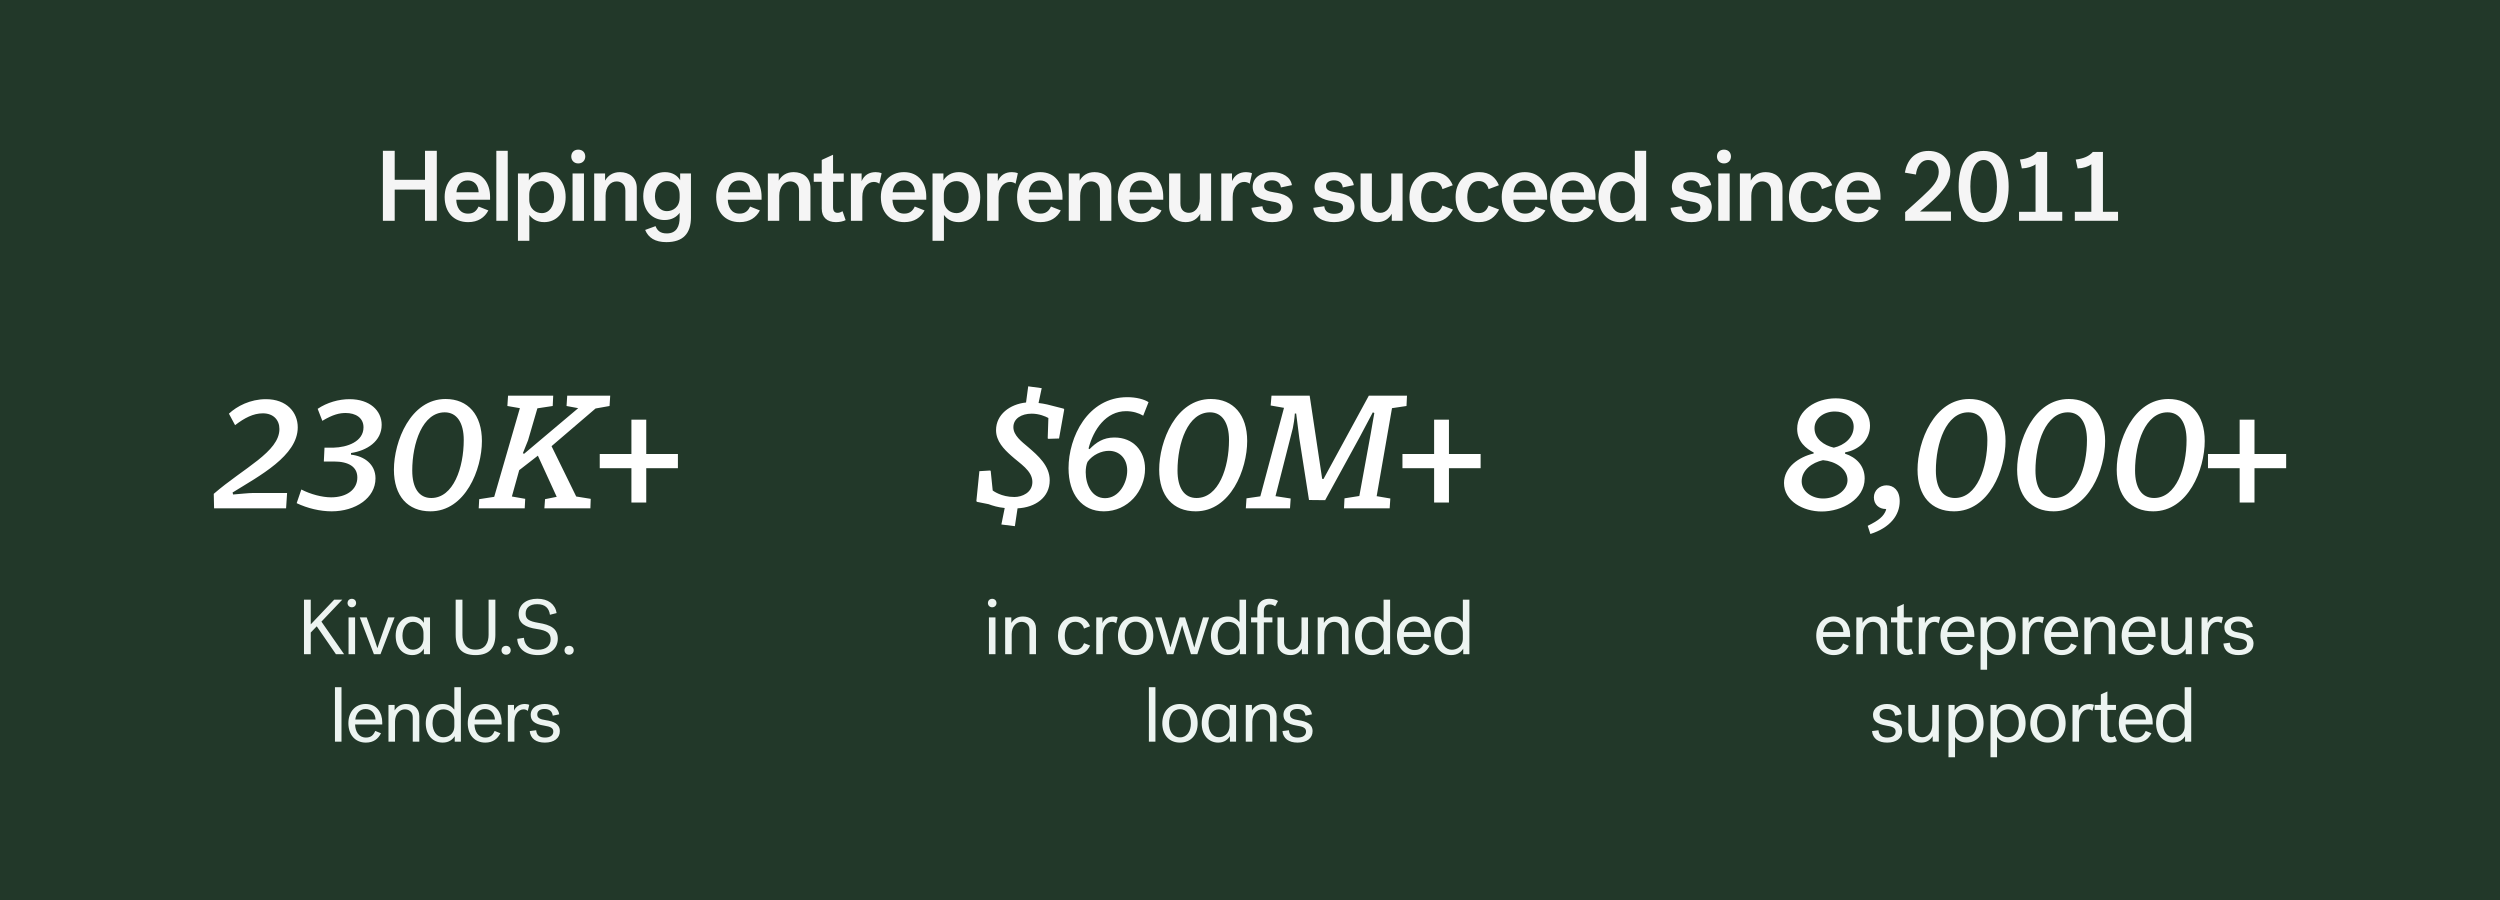
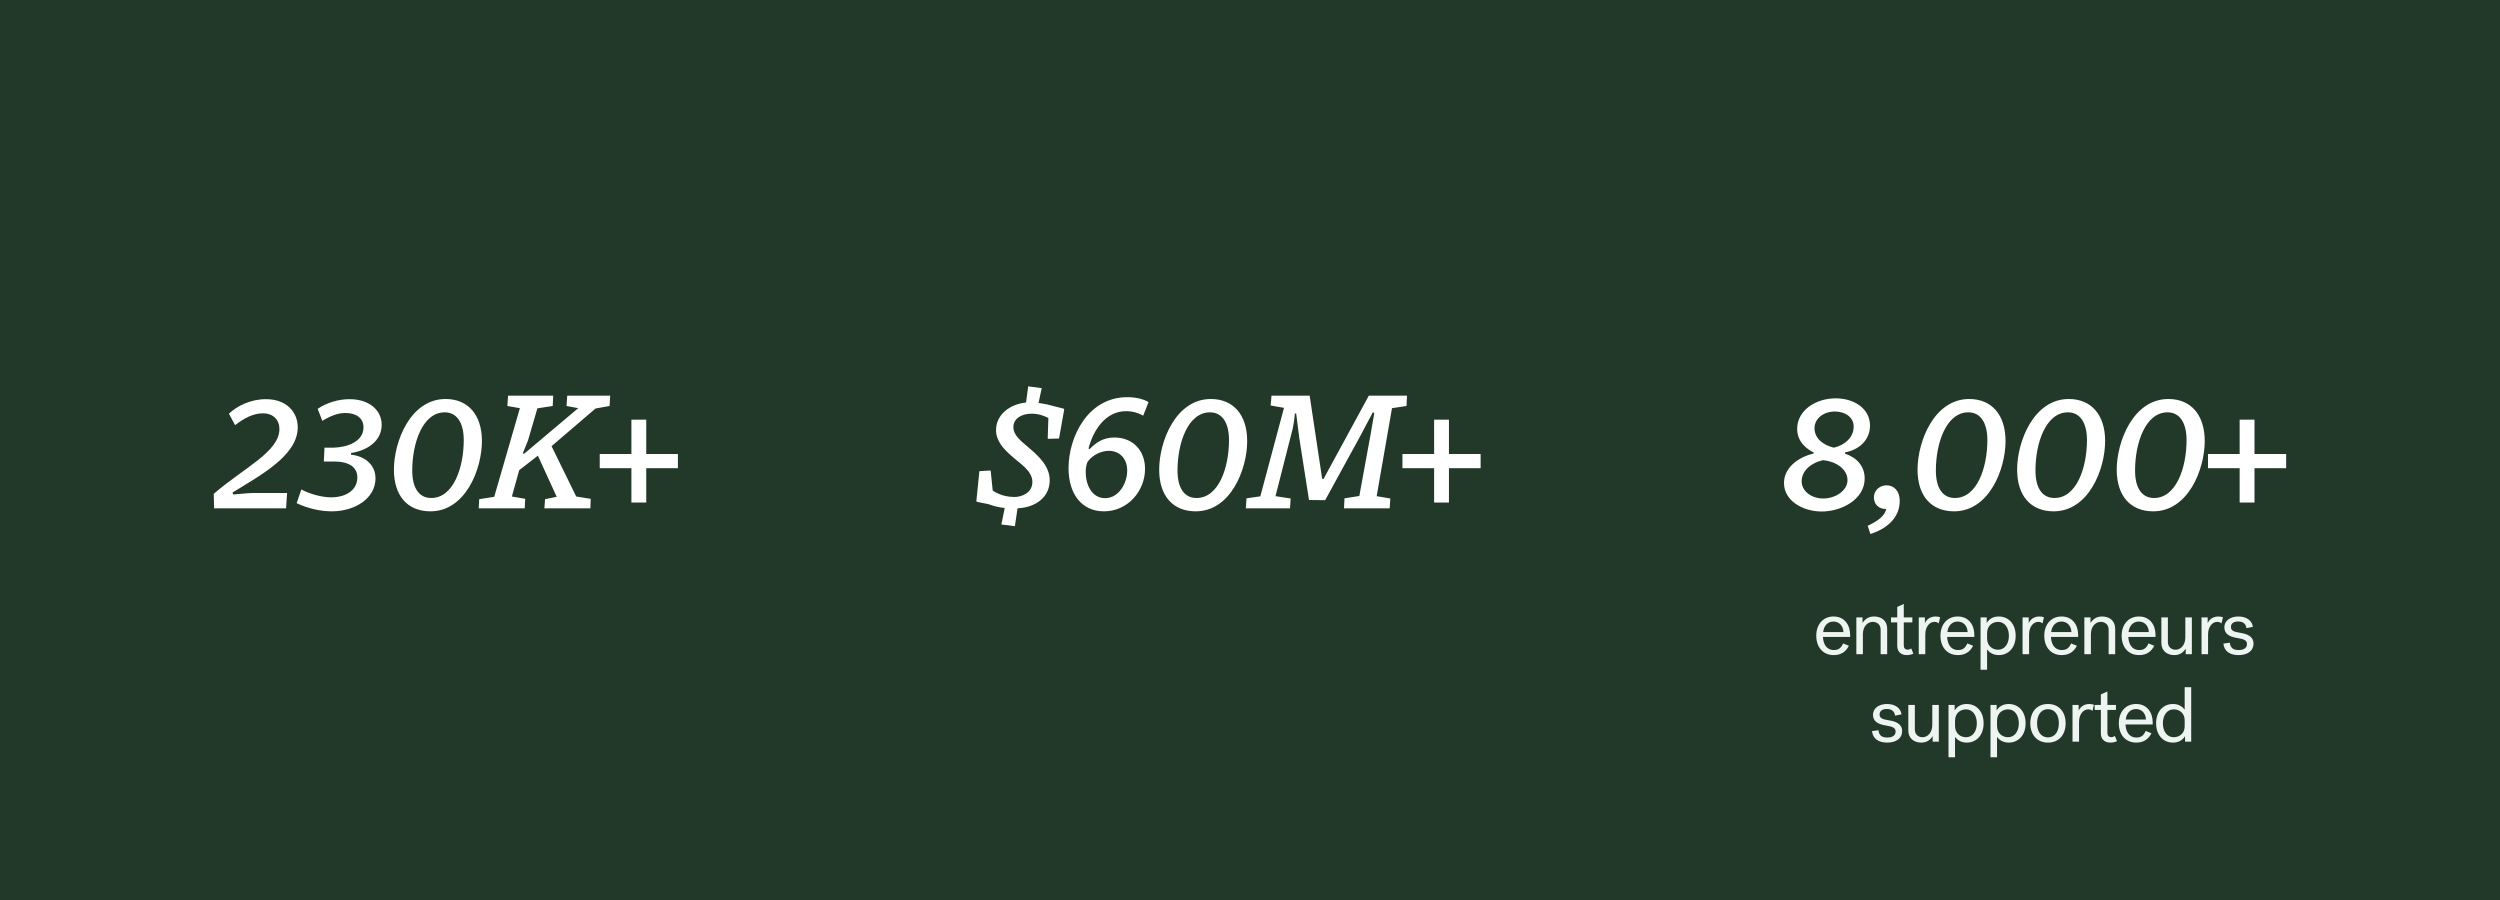
<svg xmlns="http://www.w3.org/2000/svg" width="600" height="216" viewBox="0 0 600 216" fill="none">
  <rect width="600" height="216" fill="#223829" />
-   <path d="M91.897 53H94.729V45.512H102.001V53H104.833V36.2H102.001V43.16H94.729V36.2H91.897V53ZM114.853 49.568C114.397 50.552 113.725 51.272 112.333 51.272C110.317 51.272 109.573 49.64 109.501 47.936H117.613V47.168C117.613 44.072 115.909 41.312 112.261 41.312C108.925 41.312 106.717 43.712 106.717 47.288C106.717 50.912 108.877 53.312 112.357 53.312C114.733 53.312 116.317 52.208 117.205 50.504L114.853 49.568ZM112.237 43.304C113.749 43.304 114.805 44.336 114.877 46.136H109.549C109.693 44.48 110.629 43.304 112.237 43.304ZM119.119 53H121.855V36.2H119.119V53ZM130.618 53.312C133.546 53.312 135.754 51.008 135.754 47.312C135.754 43.616 133.546 41.312 130.618 41.312C128.818 41.312 127.57 42.2 126.922 43.304V41.624H124.306V57.8H127.042V51.584C127.69 52.472 128.77 53.312 130.618 53.312ZM127.018 46.76C127.018 44.384 128.698 43.472 130.042 43.472C131.842 43.472 132.97 45.128 132.97 47.312C132.97 49.52 131.842 51.152 130.042 51.152C128.698 51.152 127.018 50.24 127.018 47.864V46.76ZM137.104 37.568C137.104 38.48 137.752 39.224 138.784 39.224C139.816 39.224 140.464 38.48 140.464 37.568C140.464 36.56 139.768 35.912 138.784 35.912C137.8 35.912 137.104 36.56 137.104 37.568ZM137.416 53H140.152V41.624H137.416V53ZM142.603 53H145.339V46.976C145.339 44.72 146.611 43.544 147.979 43.544C149.035 43.544 150.091 44.168 150.091 45.8V53H152.827V45.152C152.827 42.584 151.003 41.312 148.795 41.312C147.019 41.312 145.891 42.176 145.219 43.352V41.624H142.603V53ZM163.117 51.08V52.208C163.117 54.224 162.421 56.024 160.021 56.024C158.413 56.024 157.717 55.28 157.333 54.272L154.837 55.184C155.605 57.056 157.213 58.112 159.925 58.112C163.957 58.112 165.829 56.024 165.829 52.16V41.624H163.237V43.256C162.613 42.152 161.365 41.312 159.589 41.312C156.637 41.312 154.381 43.544 154.381 47.12C154.381 50.648 156.589 52.808 159.493 52.808C161.293 52.808 162.445 51.992 163.117 51.08ZM163.117 47.408C163.117 49.832 161.365 50.672 160.069 50.672C158.293 50.672 157.189 49.136 157.189 47.12C157.189 45.056 158.317 43.472 160.141 43.472C161.413 43.472 163.117 44.312 163.117 46.76V47.408ZM180.017 49.568C179.561 50.552 178.889 51.272 177.497 51.272C175.481 51.272 174.737 49.64 174.665 47.936H182.777V47.168C182.777 44.072 181.073 41.312 177.425 41.312C174.089 41.312 171.881 43.712 171.881 47.288C171.881 50.912 174.041 53.312 177.521 53.312C179.897 53.312 181.481 52.208 182.369 50.504L180.017 49.568ZM177.401 43.304C178.913 43.304 179.969 44.336 180.041 46.136H174.713C174.857 44.48 175.793 43.304 177.401 43.304ZM184.283 53H187.019V46.976C187.019 44.72 188.291 43.544 189.659 43.544C190.715 43.544 191.771 44.168 191.771 45.8V53H194.507V45.152C194.507 42.584 192.683 41.312 190.475 41.312C188.699 41.312 187.571 42.176 186.899 43.352V41.624H184.283V53ZM202.211 50.696C201.851 50.888 201.491 51.08 201.011 51.08C200.363 51.08 199.931 50.72 199.931 49.736V43.64H202.499V41.624H199.931V37.136L197.219 38.384V41.624H195.299V43.64H197.219V50.072C197.219 52.16 198.515 53.312 200.627 53.312C201.515 53.312 202.379 53.12 202.955 52.832L202.211 50.696ZM211.588 41.576C211.132 41.384 210.604 41.312 210.148 41.312C208.588 41.312 207.412 42.032 206.788 43.472V41.624H204.22V53H206.956V47.264C206.956 44.816 208.396 43.664 209.716 43.664C210.196 43.664 210.7 43.808 211.036 44.096L211.588 41.576ZM219.541 49.568C219.085 50.552 218.413 51.272 217.021 51.272C215.005 51.272 214.261 49.64 214.189 47.936H222.301V47.168C222.301 44.072 220.597 41.312 216.949 41.312C213.613 41.312 211.405 43.712 211.405 47.288C211.405 50.912 213.565 53.312 217.045 53.312C219.421 53.312 221.005 52.208 221.893 50.504L219.541 49.568ZM216.925 43.304C218.437 43.304 219.493 44.336 219.565 46.136H214.237C214.381 44.48 215.317 43.304 216.925 43.304ZM230.118 53.312C233.046 53.312 235.254 51.008 235.254 47.312C235.254 43.616 233.046 41.312 230.118 41.312C228.318 41.312 227.07 42.2 226.422 43.304V41.624H223.806V57.8H226.542V51.584C227.19 52.472 228.27 53.312 230.118 53.312ZM226.518 46.76C226.518 44.384 228.198 43.472 229.542 43.472C231.342 43.472 232.47 45.128 232.47 47.312C232.47 49.52 231.342 51.152 229.542 51.152C228.198 51.152 226.518 50.24 226.518 47.864V46.76ZM244.284 41.576C243.828 41.384 243.3 41.312 242.844 41.312C241.284 41.312 240.108 42.032 239.484 43.472V41.624H236.916V53H239.652V47.264C239.652 44.816 241.092 43.664 242.412 43.664C242.892 43.664 243.396 43.808 243.732 44.096L244.284 41.576ZM252.236 49.568C251.78 50.552 251.108 51.272 249.716 51.272C247.7 51.272 246.956 49.64 246.884 47.936H254.996V47.168C254.996 44.072 253.292 41.312 249.644 41.312C246.308 41.312 244.1 43.712 244.1 47.288C244.1 50.912 246.26 53.312 249.74 53.312C252.116 53.312 253.7 52.208 254.588 50.504L252.236 49.568ZM249.62 43.304C251.132 43.304 252.188 44.336 252.26 46.136H246.932C247.076 44.48 248.012 43.304 249.62 43.304ZM256.501 53H259.237V46.976C259.237 44.72 260.509 43.544 261.877 43.544C262.933 43.544 263.989 44.168 263.989 45.8V53H266.725V45.152C266.725 42.584 264.901 41.312 262.693 41.312C260.917 41.312 259.789 42.176 259.117 43.352V41.624H256.501V53ZM276.416 49.568C275.96 50.552 275.288 51.272 273.896 51.272C271.88 51.272 271.136 49.64 271.064 47.936H279.176V47.168C279.176 44.072 277.472 41.312 273.824 41.312C270.488 41.312 268.28 43.712 268.28 47.288C268.28 50.912 270.44 53.312 273.92 53.312C276.296 53.312 277.88 52.208 278.768 50.504L276.416 49.568ZM273.8 43.304C275.312 43.304 276.368 44.336 276.44 46.136H271.112C271.256 44.48 272.192 43.304 273.8 43.304ZM290.665 41.624H287.953V47.648C287.953 49.904 286.681 51.08 285.361 51.08C284.305 51.08 283.297 50.456 283.297 48.824V41.624H280.585V49.496C280.585 52.04 282.385 53.312 284.545 53.312C286.297 53.312 287.377 52.472 288.073 51.296V53H290.665V41.624ZM300.479 41.576C300.023 41.384 299.495 41.312 299.039 41.312C297.479 41.312 296.303 42.032 295.679 43.472V41.624H293.111V53H295.847V47.264C295.847 44.816 297.287 43.664 298.607 43.664C299.087 43.664 299.591 43.808 299.927 44.096L300.479 41.576ZM303.386 44.648C303.386 43.76 304.226 43.28 305.282 43.28C306.554 43.28 307.274 43.904 307.418 44.984L310.058 44.432C309.746 42.488 307.826 41.312 305.33 41.312C302.882 41.312 300.65 42.44 300.65 44.84C300.65 47.048 302.378 47.912 304.97 48.296C306.866 48.584 307.49 48.944 307.49 49.832C307.49 50.84 306.626 51.32 305.354 51.32C303.986 51.32 303.098 50.768 302.978 49.496L300.338 49.88C300.602 52.112 302.522 53.312 305.33 53.312C308.282 53.312 310.226 51.92 310.226 49.64C310.226 47.24 308.114 46.496 305.738 46.16C304.346 45.944 303.386 45.656 303.386 44.648ZM318.237 44.648C318.237 43.76 319.077 43.28 320.133 43.28C321.405 43.28 322.125 43.904 322.269 44.984L324.909 44.432C324.597 42.488 322.677 41.312 320.181 41.312C317.733 41.312 315.501 42.44 315.501 44.84C315.501 47.048 317.229 47.912 319.821 48.296C321.717 48.584 322.341 48.944 322.341 49.832C322.341 50.84 321.477 51.32 320.205 51.32C318.837 51.32 317.949 50.768 317.829 49.496L315.189 49.88C315.453 52.112 317.373 53.312 320.181 53.312C323.133 53.312 325.077 51.92 325.077 49.64C325.077 47.24 322.965 46.496 320.589 46.16C319.197 45.944 318.237 45.656 318.237 44.648ZM336.618 41.624H333.906V47.648C333.906 49.904 332.634 51.08 331.314 51.08C330.258 51.08 329.25 50.456 329.25 48.824V41.624H326.538V49.496C326.538 52.04 328.338 53.312 330.498 53.312C332.25 53.312 333.33 52.472 334.026 51.296V53H336.618V41.624ZM338.272 47.312C338.272 50.936 340.456 53.312 343.888 53.312C346.456 53.312 347.8 51.968 348.712 50.288L346.192 49.328C345.784 50.36 345.184 51.152 343.84 51.152C341.872 51.152 341.08 49.28 341.08 47.312C341.08 45.296 341.92 43.448 343.816 43.448C345.088 43.448 345.88 44.168 346.192 45.392L348.664 44.456C347.92 42.68 346.576 41.312 343.936 41.312C340.432 41.312 338.272 43.736 338.272 47.312ZM349.342 47.312C349.342 50.936 351.526 53.312 354.958 53.312C357.526 53.312 358.87 51.968 359.782 50.288L357.262 49.328C356.854 50.36 356.254 51.152 354.91 51.152C352.942 51.152 352.15 49.28 352.15 47.312C352.15 45.296 352.99 43.448 354.886 43.448C356.158 43.448 356.95 44.168 357.262 45.392L359.734 44.456C358.99 42.68 357.646 41.312 355.006 41.312C351.502 41.312 349.342 43.736 349.342 47.312ZM368.549 49.568C368.093 50.552 367.421 51.272 366.029 51.272C364.013 51.272 363.269 49.64 363.197 47.936H371.309V47.168C371.309 44.072 369.605 41.312 365.957 41.312C362.621 41.312 360.413 43.712 360.413 47.288C360.413 50.912 362.573 53.312 366.053 53.312C368.429 53.312 370.013 52.208 370.901 50.504L368.549 49.568ZM365.933 43.304C367.445 43.304 368.501 44.336 368.573 46.136H363.245C363.389 44.48 364.325 43.304 365.933 43.304ZM380.158 49.568C379.702 50.552 379.03 51.272 377.638 51.272C375.622 51.272 374.878 49.64 374.806 47.936H382.918V47.168C382.918 44.072 381.214 41.312 377.566 41.312C374.23 41.312 372.022 43.712 372.022 47.288C372.022 50.912 374.182 53.312 377.662 53.312C380.038 53.312 381.622 52.208 382.51 50.504L380.158 49.568ZM377.542 43.304C379.054 43.304 380.11 44.336 380.182 46.136H374.854C374.998 44.48 375.934 43.304 377.542 43.304ZM388.839 41.312C385.887 41.312 383.631 43.616 383.631 47.312C383.631 51.008 385.839 53.312 388.743 53.312C390.711 53.312 391.863 52.352 392.487 51.32V53H395.079V36.2H392.367V43.064C391.695 42.104 390.519 41.312 388.839 41.312ZM392.367 47.912C392.367 50.312 390.639 51.152 389.319 51.152C387.543 51.152 386.439 49.52 386.439 47.312C386.439 45.128 387.567 43.472 389.391 43.472C390.687 43.472 392.367 44.312 392.367 46.712V47.912ZM403.987 44.648C403.987 43.76 404.827 43.28 405.883 43.28C407.155 43.28 407.875 43.904 408.019 44.984L410.659 44.432C410.347 42.488 408.427 41.312 405.931 41.312C403.483 41.312 401.251 42.44 401.251 44.84C401.251 47.048 402.979 47.912 405.571 48.296C407.467 48.584 408.091 48.944 408.091 49.832C408.091 50.84 407.227 51.32 405.955 51.32C404.587 51.32 403.699 50.768 403.579 49.496L400.939 49.88C401.203 52.112 403.123 53.312 405.931 53.312C408.883 53.312 410.827 51.92 410.827 49.64C410.827 47.24 408.715 46.496 406.339 46.16C404.947 45.944 403.987 45.656 403.987 44.648ZM412.072 37.568C412.072 38.48 412.72 39.224 413.752 39.224C414.784 39.224 415.432 38.48 415.432 37.568C415.432 36.56 414.736 35.912 413.752 35.912C412.768 35.912 412.072 36.56 412.072 37.568ZM412.384 53H415.12V41.624H412.384V53ZM417.572 53H420.308V46.976C420.308 44.72 421.58 43.544 422.948 43.544C424.004 43.544 425.06 44.168 425.06 45.8V53H427.796V45.152C427.796 42.584 425.972 41.312 423.764 41.312C421.988 41.312 420.86 42.176 420.188 43.352V41.624H417.572V53ZM429.35 47.312C429.35 50.936 431.534 53.312 434.966 53.312C437.534 53.312 438.878 51.968 439.79 50.288L437.27 49.328C436.862 50.36 436.262 51.152 434.918 51.152C432.95 51.152 432.158 49.28 432.158 47.312C432.158 45.296 432.998 43.448 434.894 43.448C436.166 43.448 436.958 44.168 437.27 45.392L439.742 44.456C438.998 42.68 437.654 41.312 435.014 41.312C431.51 41.312 429.35 43.736 429.35 47.312ZM448.556 49.568C448.1 50.552 447.428 51.272 446.036 51.272C444.02 51.272 443.276 49.64 443.204 47.936H451.316V47.168C451.316 44.072 449.612 41.312 445.964 41.312C442.628 41.312 440.42 43.712 440.42 47.288C440.42 50.912 442.58 53.312 446.06 53.312C448.436 53.312 450.02 52.208 450.908 50.504L448.556 49.568ZM445.94 43.304C447.452 43.304 448.508 44.336 448.58 46.136H443.252C443.396 44.48 444.332 43.304 445.94 43.304ZM457.236 53H468.228V50.768H460.812C462.06 49.76 463.764 48.272 464.916 47.096C466.716 45.272 468.084 43.424 468.084 41.192C468.084 38.72 466.404 36.224 462.852 36.224C459.468 36.224 457.692 38.456 457.164 41.432L459.828 41.888C459.996 40.256 460.86 38.408 462.78 38.408C464.292 38.408 465.3 39.536 465.3 41.24C465.3 42.872 464.364 44.24 462.9 45.704C461.388 47.24 457.236 50.912 457.236 50.912V53ZM476.075 36.224C471.683 36.224 470.075 40.088 470.075 44.768C470.075 49.448 471.683 53.312 476.075 53.312C480.467 53.312 482.075 49.448 482.075 44.768C482.075 40.088 480.467 36.224 476.075 36.224ZM476.075 51.128C473.747 51.128 472.883 48.152 472.883 44.768C472.883 41.384 473.747 38.408 476.075 38.408C478.403 38.408 479.267 41.384 479.267 44.768C479.267 48.152 478.403 51.128 476.075 51.128ZM484.57 53H494.938V50.84H491.314V36.464H488.89C488.05 37.448 486.706 38.072 484.786 38.288L485.242 40.424C486.634 40.376 487.834 39.968 488.53 39.416V50.84H484.57V53ZM497.96 53H508.328V50.84H504.704V36.464H502.28C501.44 37.448 500.096 38.072 498.176 38.288L498.632 40.424C500.024 40.376 501.224 39.968 501.92 39.416V50.84H497.96V53Z" fill="#F5F5F5" />
  <path d="M68.66 122L68.9 118.32H60.66C59.66 118.32 57.06 118.6 55.94 118.68L55.82 118.2C62.26 114.2 71.46 109.4 71.46 102.56C71.46 98.96 68.82 95.8 63.82 95.8C60.06 95.8 56.86 97.48 54.94 99.28L56.42 102.04C58.66 100.32 60.78 99.2 63.1 99.2C65.58 99.2 67.06 100.76 67.06 102.96C67.06 108.44 58.5 112.28 51.3 118.52L51.38 122H68.66ZM83.88 95.8C81.32 95.8 78.48 96.6 76.24 98.12L77.36 101C79.96 99.44 81.52 99.12 82.96 99.12C85.32 99.12 87.24 100.24 87.24 102.56C87.24 106 83.32 107.36 80.04 107.44H77.88C77.88 107.56 77.72 110.72 77.72 110.76H80.12C83.76 110.76 85.76 112.08 85.76 114.6C85.76 117.56 83.12 119.36 79.48 119.36C77.32 119.36 74.56 118.64 72.32 117.48L71.2 120.76C73.8 122 76.84 122.72 79.6 122.72C85.28 122.72 90.12 119.56 90.12 114.8C90.12 111.36 87.32 109.44 84.24 109.12V108.72C88.04 108.16 91.6 105.92 91.6 101.96C91.6 98.52 88.72 95.8 83.88 95.8ZM106.939 95.76C98.539 95.76 94.539 105.92 94.539 112.72C94.539 119.04 97.859 122.72 103.299 122.72C111.699 122.72 115.659 112.64 115.659 105.84C115.659 99.56 112.339 95.76 106.939 95.76ZM106.739 98.96C109.659 98.96 111.299 101.48 111.299 105.6C111.299 112.24 108.819 119.52 103.499 119.52C100.539 119.52 98.939 117.08 98.939 112.92C98.939 106.36 101.419 98.96 106.739 98.96ZM142.931 98.04L146.291 97.44L146.451 94.96H136.131L135.971 97.44L138.771 97.96L125.771 108.92L125.491 108.76L126.731 105.68L128.971 98L132.651 97.44L132.771 94.96H121.931L121.771 97.44L124.771 97.96L118.611 119.24L115.011 119.8L114.891 122H125.931L126.051 119.72L122.851 119.16L124.611 112.84L129.091 109.36L133.611 119.24L130.811 119.8L130.651 122H141.691L141.771 119.72L138.291 119.16L132.371 107.08L142.931 98.04ZM143.938 112.36H151.538V120.6H155.098V112.36H162.698V108.96H155.098V100.72H151.538V108.96H143.938V112.36Z" fill="white" />
-   <path d="M80.617 157H82.579L77.141 149.19L82.149 143.921H80.206L74.582 149.844V143.921H72.956V157H74.582V151.806L76.02 150.311L80.617 157ZM83.409 144.743C83.409 145.285 83.839 145.752 84.437 145.752C85.035 145.752 85.465 145.285 85.465 144.743C85.465 144.126 85.035 143.715 84.437 143.715C83.839 143.715 83.409 144.126 83.409 144.743ZM83.652 157H85.222V148.181H83.652V157ZM89.733 157H91.321L94.703 148.181H93.152C93.152 148.181 90.984 154.179 90.592 155.505H90.555C90.162 154.179 88.013 148.181 88.013 148.181H86.351L89.733 157ZM94.965 152.59C94.965 155.449 96.646 157.224 98.926 157.224C100.402 157.224 101.243 156.477 101.729 155.673V157H103.205V148.181H101.729V149.508C101.28 148.704 100.402 147.957 98.926 147.957C96.646 147.957 94.965 149.732 94.965 152.59ZM99.094 149.246C100.084 149.246 101.635 149.9 101.635 152.011V153.17C101.635 155.281 100.103 155.935 99.094 155.935C97.543 155.935 96.59 154.496 96.59 152.59C96.59 150.685 97.543 149.246 99.094 149.246ZM114.123 157.224C117.374 157.224 118.888 155.561 118.888 152.348V143.921H117.262V152.366C117.262 154.141 116.533 155.916 114.123 155.916C111.713 155.916 110.984 154.141 110.984 152.366V143.921H109.358V152.348C109.358 155.561 110.872 157.224 114.123 157.224ZM120.362 156.066C120.362 156.682 120.811 157.131 121.465 157.131C122.119 157.131 122.567 156.682 122.567 156.066C122.567 155.449 122.119 155.001 121.465 155.001C120.811 155.001 120.362 155.449 120.362 156.066ZM126.156 147.247C126.156 145.92 127.035 145.005 128.94 145.005C130.865 145.005 131.762 145.976 131.986 147.546L133.593 147.135C133.238 145.005 131.556 143.697 128.959 143.697C126.306 143.697 124.475 145.117 124.475 147.396C124.475 149.564 126.007 150.554 128.866 150.965C131.332 151.32 132.154 151.993 132.154 153.413C132.154 154.963 131.089 155.935 129.109 155.935C126.661 155.935 125.839 154.459 125.745 153.076L124.138 153.319C124.232 155.505 125.932 157.224 129.109 157.224C132.098 157.224 133.873 155.617 133.873 153.282C133.873 150.853 132.154 149.956 129.258 149.489C126.885 149.096 126.156 148.592 126.156 147.247ZM135.486 156.066C135.486 156.682 135.935 157.131 136.589 157.131C137.242 157.131 137.691 156.682 137.691 156.066C137.691 155.449 137.242 155.001 136.589 155.001C135.935 155.001 135.486 155.449 135.486 156.066ZM80.39 178H81.959V164.921H80.39V178ZM90.058 175.422C89.609 176.431 89.049 177.01 87.834 177.01C86.04 177.01 85.293 175.534 85.218 173.871H91.739V173.348C91.739 171.068 90.45 168.957 87.76 168.957C85.2 168.957 83.612 170.919 83.612 173.572C83.612 176.262 85.162 178.224 87.816 178.224C89.647 178.224 90.768 177.327 91.44 175.982L90.058 175.422ZM87.722 170.171C89.086 170.171 90.058 171.143 90.132 172.694H85.275C85.424 171.255 86.321 170.171 87.722 170.171ZM93.233 178H94.802V173.198C94.802 171.348 95.923 170.246 97.175 170.246C98.072 170.246 99.062 170.788 99.062 172.133V178H100.632V171.89C100.632 169.928 99.212 168.957 97.493 168.957C96.185 168.957 95.326 169.555 94.709 170.508V169.181H93.233V178ZM106.238 168.957C103.903 168.957 102.184 170.732 102.184 173.59C102.184 176.449 103.903 178.224 106.238 178.224C107.771 178.224 108.63 177.477 109.135 176.673V178H110.611V164.921H109.041V170.302C108.481 169.592 107.621 168.957 106.238 168.957ZM109.041 174.244C109.041 176.356 107.434 176.935 106.407 176.935C104.8 176.935 103.809 175.496 103.809 173.59C103.809 171.685 104.8 170.246 106.407 170.246C107.434 170.246 109.041 170.825 109.041 172.937V174.244ZM118.71 175.422C118.262 176.431 117.701 177.01 116.487 177.01C114.693 177.01 113.945 175.534 113.871 173.871H120.392V173.348C120.392 171.068 119.102 168.957 116.412 168.957C113.852 168.957 112.264 170.919 112.264 173.572C112.264 176.262 113.815 178.224 116.468 178.224C118.299 178.224 119.42 177.327 120.093 175.982L118.71 175.422ZM116.374 170.171C117.738 170.171 118.71 171.143 118.785 172.694H113.927C114.076 171.255 114.973 170.171 116.374 170.171ZM127.023 169.162C126.706 169.013 126.295 168.957 125.94 168.957C124.819 168.957 123.81 169.499 123.361 170.564V169.181H121.885V178H123.455V173.235C123.455 171.442 124.464 170.246 125.659 170.246C126.089 170.246 126.425 170.395 126.668 170.62L127.023 169.162ZM128.941 171.479C128.941 170.582 129.688 170.153 130.679 170.153C131.893 170.153 132.528 170.75 132.659 171.759L134.21 171.442C134.005 169.91 132.641 168.957 130.735 168.957C128.941 168.957 127.372 169.854 127.372 171.554C127.372 172.974 128.268 173.777 130.511 174.132C132.211 174.394 132.79 174.749 132.79 175.571C132.79 176.487 132.043 177.01 130.791 177.01C129.446 177.01 128.792 176.449 128.679 175.253L127.129 175.459C127.316 177.253 128.623 178.224 130.772 178.224C132.996 178.224 134.36 177.159 134.36 175.478C134.36 173.703 132.846 173.123 130.996 172.843C129.614 172.638 128.941 172.32 128.941 171.479Z" fill="#EDF4F1" />
  <path d="M246.771 92.72L246.251 96.6C242.371 97 239.051 99.48 239.051 103.24C239.051 105.88 240.931 107.8 242.691 109.36C244.731 111.24 247.771 112.92 247.771 115.68C247.771 118.24 245.291 119.28 243.451 119.28C240.291 119.28 238.371 117.8 238.251 117.72L237.771 113.04L237.651 112.92L235.051 113.08L234.331 120.24L234.451 120.44L237.251 121C238.211 121.36 239.491 121.76 241.131 121.92L240.331 125.88L243.571 126.28L244.211 122C248.451 121.8 251.931 119.4 251.931 115.28C251.931 111.76 249.091 109.32 246.771 107.32C245.211 106 243.211 104.52 243.211 102.52C243.211 100.44 245.171 99.28 247.611 99.28C249.371 99.28 250.891 99.92 251.611 100.32L251.451 105.2L251.571 105.32L254.171 105.24L255.411 98.28L255.291 98.08L252.931 97.48C252.091 97.24 250.691 96.88 249.251 96.72L250.011 93.16L246.771 92.72ZM275.649 96.52C274.649 95.84 272.689 95.32 270.569 95.32C261.009 95.32 256.449 104.96 256.449 112.36C256.449 118.6 259.649 122.72 264.929 122.72C270.689 122.72 274.809 117.84 274.809 112.52C274.809 108.16 271.929 105 267.449 105C264.769 105 263.049 106.2 261.489 107.8L261.249 107.64C262.409 103.08 265.449 98.68 270.249 98.68C271.849 98.68 273.289 99.12 274.369 99.76L275.649 96.52ZM260.569 113.32C260.569 112.4 260.729 111.44 261.009 110.84C262.249 109.12 264.369 108.2 266.129 108.2C268.649 108.2 270.529 110 270.529 112.96C270.529 115.88 268.569 119.56 265.209 119.56C262.089 119.56 260.569 116.4 260.569 113.32ZM290.603 95.76C282.203 95.76 278.203 105.92 278.203 112.72C278.203 119.04 281.523 122.72 286.963 122.72C295.363 122.72 299.323 112.64 299.323 105.84C299.323 99.56 296.003 95.76 290.603 95.76ZM290.403 98.96C293.323 98.96 294.963 101.48 294.963 105.6C294.963 112.24 292.483 119.52 287.163 119.52C284.203 119.52 282.603 117.08 282.603 112.92C282.603 106.36 285.083 98.96 290.403 98.96ZM329.839 99.12C329.519 100.8 329.399 101.76 328.959 104.16L326.239 119.04L322.679 119.6L322.559 122H333.519L333.679 119.64L330.399 119.08L334.079 97.96L337.559 97.44L337.679 94.96H328.519L317.639 114.96L317.319 114.92L314.319 94.96H305.159L304.959 97.32L308.159 97.88L302.479 119.12L299.159 119.6L298.999 122H309.599L309.759 119.64L306.119 119.08L310.279 102.76C310.479 101.8 310.679 100.56 310.759 99.24H311.079L311.839 105.2L314.159 120L318.039 120.04L326.319 104.92L329.479 98.96L329.839 99.12ZM336.587 112.36H344.187V120.6H347.747V112.36H355.347V108.96H347.747V100.72H344.187V108.96H336.587V112.36Z" fill="white" />
-   <path d="M237.1 144.743C237.1 145.285 237.53 145.752 238.128 145.752C238.726 145.752 239.156 145.285 239.156 144.743C239.156 144.126 238.726 143.715 238.128 143.715C237.53 143.715 237.1 144.126 237.1 144.743ZM237.343 157H238.913V148.181H237.343V157ZM241.238 157H242.807V152.198C242.807 150.348 243.928 149.246 245.18 149.246C246.077 149.246 247.067 149.788 247.067 151.133V157H248.637V150.89C248.637 148.928 247.217 147.957 245.498 147.957C244.19 147.957 243.33 148.555 242.714 149.508V148.181H241.238V157ZM253.919 152.59C253.919 155.262 255.451 157.224 258.086 157.224C259.935 157.224 260.963 156.234 261.636 154.926L260.178 154.365C259.823 155.206 259.319 155.935 258.067 155.935C256.385 155.935 255.544 154.422 255.544 152.572C255.544 150.741 256.385 149.227 258.048 149.227C259.207 149.227 259.879 149.863 260.16 150.853L261.617 150.292C261.056 148.966 260.01 147.957 258.104 147.957C255.432 147.957 253.919 149.919 253.919 152.59ZM268.241 148.162C267.923 148.013 267.512 147.957 267.157 147.957C266.036 147.957 265.027 148.499 264.578 149.564V148.181H263.102V157H264.672V152.235C264.672 150.442 265.681 149.246 266.877 149.246C267.306 149.246 267.643 149.395 267.886 149.62L268.241 148.162ZM272.554 147.957C269.864 147.957 268.313 149.919 268.313 152.59C268.313 155.262 269.864 157.224 272.554 157.224C275.245 157.224 276.796 155.262 276.796 152.59C276.796 149.919 275.245 147.957 272.554 147.957ZM272.554 155.972C270.798 155.972 269.938 154.44 269.938 152.59C269.938 150.741 270.798 149.209 272.554 149.209C274.311 149.209 275.17 150.741 275.17 152.59C275.17 154.44 274.311 155.972 272.554 155.972ZM283.097 148.181C283.079 148.181 281.266 154.048 280.911 155.337H280.874C280.612 154.01 278.8 148.181 278.8 148.181H277.249L280.071 157H281.603C281.621 157 283.434 151.114 283.714 150.049C283.976 151.114 285.825 157 285.825 157H287.358L290.179 148.181H288.721C288.721 148.181 286.965 153.88 286.647 155.337H286.61C286.349 154.179 284.424 148.181 284.424 148.181H283.097ZM294.68 147.957C292.345 147.957 290.626 149.732 290.626 152.59C290.626 155.449 292.345 157.224 294.68 157.224C296.212 157.224 297.072 156.477 297.576 155.673V157H299.052V143.921H297.483V149.302C296.922 148.592 296.063 147.957 294.68 147.957ZM297.483 153.244C297.483 155.356 295.876 155.935 294.848 155.935C293.242 155.935 292.251 154.496 292.251 152.59C292.251 150.685 293.242 149.246 294.848 149.246C295.876 149.246 297.483 149.825 297.483 151.937V153.244ZM300.257 149.377H301.752V157H303.322V149.377H305.377V148.181H303.322V146.611C303.322 145.64 303.807 145.061 304.723 145.061C305.283 145.061 305.75 145.285 306.031 145.509L306.722 144.239C306.292 143.94 305.433 143.697 304.611 143.697C303.209 143.697 301.752 144.425 301.752 146.518V148.181H300.257V149.377ZM313.927 148.181H312.357V152.983C312.357 154.833 311.236 155.935 310.022 155.935C309.125 155.935 308.172 155.393 308.172 154.048V148.181H306.602V154.291C306.602 156.253 308.022 157.224 309.704 157.224C311.012 157.224 311.834 156.626 312.451 155.673V157H313.927V148.181ZM316.247 157H317.816V152.198C317.816 150.348 318.937 149.246 320.189 149.246C321.086 149.246 322.076 149.788 322.076 151.133V157H323.646V150.89C323.646 148.928 322.226 147.957 320.507 147.957C319.199 147.957 318.339 148.555 317.723 149.508V148.181H316.247V157ZM329.252 147.957C326.917 147.957 325.198 149.732 325.198 152.59C325.198 155.449 326.917 157.224 329.252 157.224C330.784 157.224 331.644 156.477 332.148 155.673V157H333.624V143.921H332.055V149.302C331.494 148.592 330.635 147.957 329.252 147.957ZM332.055 153.244C332.055 155.356 330.448 155.935 329.42 155.935C327.814 155.935 326.823 154.496 326.823 152.59C326.823 150.685 327.814 149.246 329.42 149.246C330.448 149.246 332.055 149.825 332.055 151.937V153.244ZM341.724 154.422C341.275 155.431 340.715 156.01 339.5 156.01C337.707 156.01 336.959 154.534 336.885 152.871H343.405V152.348C343.405 150.068 342.116 147.957 339.426 147.957C336.866 147.957 335.278 149.919 335.278 152.572C335.278 155.262 336.828 157.224 339.482 157.224C341.313 157.224 342.434 156.327 343.106 154.982L341.724 154.422ZM339.388 149.171C340.752 149.171 341.724 150.143 341.799 151.694H336.941C337.09 150.255 337.987 149.171 339.388 149.171ZM348.281 147.957C345.945 147.957 344.226 149.732 344.226 152.59C344.226 155.449 345.945 157.224 348.281 157.224C349.813 157.224 350.672 156.477 351.177 155.673V157H352.653V143.921H351.083V149.302C350.523 148.592 349.663 147.957 348.281 147.957ZM351.083 153.244C351.083 155.356 349.477 155.935 348.449 155.935C346.842 155.935 345.852 154.496 345.852 152.59C345.852 150.685 346.842 149.246 348.449 149.246C349.477 149.246 351.083 149.825 351.083 151.937V153.244ZM275.733 178H277.302V164.921H275.733V178ZM283.196 168.957C280.505 168.957 278.954 170.919 278.954 173.59C278.954 176.262 280.505 178.224 283.196 178.224C285.886 178.224 287.437 176.262 287.437 173.59C287.437 170.919 285.886 168.957 283.196 168.957ZM283.196 176.972C281.44 176.972 280.58 175.44 280.58 173.59C280.58 171.741 281.44 170.209 283.196 170.209C284.952 170.209 285.812 171.741 285.812 173.59C285.812 175.44 284.952 176.972 283.196 176.972ZM288.414 173.59C288.414 176.449 290.096 178.224 292.375 178.224C293.851 178.224 294.692 177.477 295.178 176.673V178H296.654V169.181H295.178V170.508C294.729 169.704 293.851 168.957 292.375 168.957C290.096 168.957 288.414 170.732 288.414 173.59ZM292.543 170.246C293.534 170.246 295.084 170.9 295.084 173.011V174.17C295.084 176.281 293.552 176.935 292.543 176.935C290.992 176.935 290.04 175.496 290.04 173.59C290.04 171.685 290.992 170.246 292.543 170.246ZM298.984 178H300.554V173.198C300.554 171.348 301.675 170.246 302.927 170.246C303.823 170.246 304.814 170.788 304.814 172.133V178H306.383V171.89C306.383 169.928 304.963 168.957 303.244 168.957C301.936 168.957 301.077 169.555 300.46 170.508V169.181H298.984V178ZM309.598 171.479C309.598 170.582 310.346 170.153 311.336 170.153C312.55 170.153 313.186 170.75 313.316 171.759L314.867 171.442C314.662 169.91 313.298 168.957 311.392 168.957C309.598 168.957 308.029 169.854 308.029 171.554C308.029 172.974 308.925 173.777 311.168 174.132C312.868 174.394 313.447 174.749 313.447 175.571C313.447 176.487 312.7 177.01 311.448 177.01C310.103 177.01 309.449 176.449 309.337 175.253L307.786 175.459C307.973 177.253 309.28 178.224 311.429 178.224C313.653 178.224 315.017 177.159 315.017 175.478C315.017 173.703 313.503 173.123 311.653 172.843C310.271 172.638 309.598 172.32 309.598 171.479Z" fill="#EDF4F1" />
  <path d="M440.561 95.6C435.841 95.6 431.321 98.44 431.321 102.92C431.321 106 433.521 107.72 435.281 108.6V108.84C431.641 109.68 428.161 112.2 428.161 115.92C428.161 120.28 432.801 122.76 437.201 122.76C442.081 122.76 447.521 119.8 447.521 114.84C447.521 111.8 445.521 109.76 442.801 108.88L442.841 108.56C446.081 108 448.801 105.64 448.801 102.16C448.801 98 444.921 95.6 440.561 95.6ZM437.521 110.44C440.441 110.68 443.401 112.48 443.401 115.24C443.401 117.68 440.601 119.64 437.561 119.64C434.841 119.64 432.401 117.96 432.401 115.52C432.401 112.8 434.921 111 437.521 110.44ZM440.121 107.44C437.721 106.88 435.481 105.32 435.481 102.76C435.481 100.44 437.681 98.76 440.361 98.76C442.681 98.76 444.881 100 444.881 102.4C444.881 105.08 442.601 106.88 440.121 107.44ZM449.731 119.36C449.731 121.08 450.971 122.16 452.571 122.16L452.691 122.28C452.131 123.96 450.851 124.92 448.251 126.2L448.891 128.16C453.571 126.68 455.931 123.68 455.931 120.28C455.931 117.68 454.451 116.48 452.771 116.48C451.091 116.48 449.731 117.72 449.731 119.36ZM472.608 95.76C464.208 95.76 460.208 105.92 460.208 112.72C460.208 119.04 463.528 122.72 468.968 122.72C477.368 122.72 481.328 112.64 481.328 105.84C481.328 99.56 478.008 95.76 472.608 95.76ZM472.408 98.96C475.328 98.96 476.968 101.48 476.968 105.6C476.968 112.24 474.488 119.52 469.168 119.52C466.208 119.52 464.608 117.08 464.608 112.92C464.608 106.36 467.088 98.96 472.408 98.96ZM496.511 95.76C488.111 95.76 484.111 105.92 484.111 112.72C484.111 119.04 487.431 122.72 492.871 122.72C501.271 122.72 505.231 112.64 505.231 105.84C505.231 99.56 501.911 95.76 496.511 95.76ZM496.311 98.96C499.231 98.96 500.871 101.48 500.871 105.6C500.871 112.24 498.391 119.52 493.071 119.52C490.111 119.52 488.511 117.08 488.511 112.92C488.511 106.36 490.991 98.96 496.311 98.96ZM520.414 95.76C512.014 95.76 508.014 105.92 508.014 112.72C508.014 119.04 511.334 122.72 516.774 122.72C525.174 122.72 529.134 112.64 529.134 105.84C529.134 99.56 525.814 95.76 520.414 95.76ZM520.214 98.96C523.134 98.96 524.774 101.48 524.774 105.6C524.774 112.24 522.294 119.52 516.974 119.52C514.014 119.52 512.414 117.08 512.414 112.92C512.414 106.36 514.894 98.96 520.214 98.96ZM529.917 112.36H537.517V120.6H541.077V112.36H548.677V108.96H541.077V100.72H537.517V108.96H529.917V112.36Z" fill="white" />
  <path d="M442.348 154.422C441.9 155.431 441.339 156.01 440.125 156.01C438.331 156.01 437.584 154.534 437.509 152.871H444.03V152.348C444.03 150.068 442.74 147.957 440.05 147.957C437.49 147.957 435.902 149.919 435.902 152.572C435.902 155.262 437.453 157.224 440.106 157.224C441.937 157.224 443.058 156.327 443.731 154.982L442.348 154.422ZM440.013 149.171C441.376 149.171 442.348 150.143 442.423 151.694H437.565C437.714 150.255 438.611 149.171 440.013 149.171ZM445.523 157H447.093V152.198C447.093 150.348 448.214 149.246 449.466 149.246C450.362 149.246 451.353 149.788 451.353 151.133V157H452.922V150.89C452.922 148.928 451.502 147.957 449.783 147.957C448.475 147.957 447.616 148.555 446.999 149.508V148.181H445.523V157ZM458.701 155.636C458.458 155.804 458.141 155.916 457.823 155.916C457.263 155.916 456.908 155.543 456.908 154.907V149.377H458.963V148.181H456.908V144.949L455.338 145.659V148.181H453.843V149.377H455.338V155.057C455.338 156.215 456.067 157.224 457.618 157.224C458.253 157.224 458.851 157.075 459.206 156.869L458.701 155.636ZM465.639 148.162C465.322 148.013 464.911 147.957 464.556 147.957C463.434 147.957 462.425 148.499 461.977 149.564V148.181H460.501V157H462.07V152.235C462.07 150.442 463.079 149.246 464.275 149.246C464.705 149.246 465.041 149.395 465.284 149.62L465.639 148.162ZM472.158 154.422C471.709 155.431 471.149 156.01 469.934 156.01C468.141 156.01 467.393 154.534 467.318 152.871H473.839V152.348C473.839 150.068 472.55 147.957 469.86 147.957C467.3 147.957 465.712 149.919 465.712 152.572C465.712 155.262 467.262 157.224 469.916 157.224C471.747 157.224 472.868 156.327 473.54 154.982L472.158 154.422ZM469.822 149.171C471.186 149.171 472.158 150.143 472.232 151.694H467.374C467.524 150.255 468.421 149.171 469.822 149.171ZM479.705 157.224C482.041 157.224 483.76 155.449 483.76 152.59C483.76 149.732 482.041 147.957 479.705 147.957C478.173 147.957 477.313 148.704 476.809 149.508V148.181H475.333V160.737H476.902V155.879C477.463 156.589 478.322 157.224 479.705 157.224ZM476.902 151.993C476.902 149.993 478.378 149.246 479.537 149.246C481.144 149.246 482.134 150.685 482.134 152.59C482.134 154.496 481.144 155.935 479.537 155.935C478.378 155.935 476.902 155.188 476.902 153.188V151.993ZM490.551 148.162C490.233 148.013 489.822 147.957 489.467 147.957C488.346 147.957 487.337 148.499 486.889 149.564V148.181H485.413V157H486.982V152.235C486.982 150.442 487.991 149.246 489.187 149.246C489.617 149.246 489.953 149.395 490.196 149.62L490.551 148.162ZM497.069 154.422C496.621 155.431 496.06 156.01 494.846 156.01C493.052 156.01 492.305 154.534 492.23 152.871H498.751V152.348C498.751 150.068 497.462 147.957 494.771 147.957C492.211 147.957 490.623 149.919 490.623 152.572C490.623 155.262 492.174 157.224 494.827 157.224C496.658 157.224 497.779 156.327 498.452 154.982L497.069 154.422ZM494.734 149.171C496.098 149.171 497.069 150.143 497.144 151.694H492.286C492.436 150.255 493.333 149.171 494.734 149.171ZM500.245 157H501.814V152.198C501.814 150.348 502.935 149.246 504.187 149.246C505.084 149.246 506.074 149.788 506.074 151.133V157H507.644V150.89C507.644 148.928 506.224 147.957 504.505 147.957C503.197 147.957 502.337 148.555 501.721 149.508V148.181H500.245V157ZM515.642 154.422C515.193 155.431 514.633 156.01 513.418 156.01C511.625 156.01 510.877 154.534 510.803 152.871H517.323V152.348C517.323 150.068 516.034 147.957 513.344 147.957C510.784 147.957 509.196 149.919 509.196 152.572C509.196 155.262 510.746 157.224 513.4 157.224C515.231 157.224 516.352 156.327 517.024 154.982L515.642 154.422ZM513.306 149.171C514.67 149.171 515.642 150.143 515.717 151.694H510.859C511.008 150.255 511.905 149.171 513.306 149.171ZM526.048 148.181H524.478V152.983C524.478 154.833 523.357 155.935 522.143 155.935C521.246 155.935 520.293 155.393 520.293 154.048V148.181H518.724V154.291C518.724 156.253 520.144 157.224 521.825 157.224C523.133 157.224 523.955 156.626 524.572 155.673V157H526.048V148.181ZM533.506 148.162C533.188 148.013 532.777 147.957 532.422 147.957C531.301 147.957 530.292 148.499 529.844 149.564V148.181H528.368V157H529.937V152.235C529.937 150.442 530.946 149.246 532.142 149.246C532.572 149.246 532.908 149.395 533.151 149.62L533.506 148.162ZM535.424 150.479C535.424 149.582 536.171 149.153 537.161 149.153C538.376 149.153 539.011 149.75 539.142 150.759L540.693 150.442C540.487 148.91 539.123 147.957 537.217 147.957C535.424 147.957 533.854 148.854 533.854 150.554C533.854 151.974 534.751 152.777 536.993 153.132C538.693 153.394 539.273 153.749 539.273 154.571C539.273 155.487 538.525 156.01 537.273 156.01C535.928 156.01 535.274 155.449 535.162 154.253L533.611 154.459C533.798 156.253 535.106 157.224 537.255 157.224C539.478 157.224 540.842 156.159 540.842 154.478C540.842 152.703 539.329 152.123 537.479 151.843C536.096 151.638 535.424 151.32 535.424 150.479ZM451.096 171.479C451.096 170.582 451.843 170.153 452.834 170.153C454.048 170.153 454.683 170.75 454.814 171.759L456.365 171.442C456.159 169.91 454.795 168.957 452.89 168.957C451.096 168.957 449.526 169.854 449.526 171.554C449.526 172.974 450.423 173.777 452.665 174.132C454.366 174.394 454.945 174.749 454.945 175.571C454.945 176.487 454.198 177.01 452.946 177.01C451.6 177.01 450.946 176.449 450.834 175.253L449.284 175.459C449.47 177.253 450.778 178.224 452.927 178.224C455.15 178.224 456.514 177.159 456.514 175.478C456.514 173.703 455.001 173.123 453.151 172.843C451.769 172.638 451.096 172.32 451.096 171.479ZM465.318 169.181H463.749V173.983C463.749 175.833 462.628 176.935 461.413 176.935C460.516 176.935 459.563 176.393 459.563 175.048V169.181H457.994V175.291C457.994 177.253 459.414 178.224 461.095 178.224C462.403 178.224 463.225 177.626 463.842 176.673V178H465.318V169.181ZM472.01 178.224C474.346 178.224 476.065 176.449 476.065 173.59C476.065 170.732 474.346 168.957 472.01 168.957C470.478 168.957 469.619 169.704 469.114 170.508V169.181H467.638V181.737H469.207V176.879C469.768 177.589 470.628 178.224 472.01 178.224ZM469.207 172.993C469.207 170.993 470.684 170.246 471.842 170.246C473.449 170.246 474.439 171.685 474.439 173.59C474.439 175.496 473.449 176.935 471.842 176.935C470.684 176.935 469.207 176.188 469.207 174.188V172.993ZM482.09 178.224C484.426 178.224 486.145 176.449 486.145 173.59C486.145 170.732 484.426 168.957 482.09 168.957C480.558 168.957 479.698 169.704 479.194 170.508V169.181H477.718V181.737H479.287V176.879C479.848 177.589 480.707 178.224 482.09 178.224ZM479.287 172.993C479.287 170.993 480.763 170.246 481.922 170.246C483.529 170.246 484.519 171.685 484.519 173.59C484.519 175.496 483.529 176.935 481.922 176.935C480.763 176.935 479.287 176.188 479.287 174.188V172.993ZM491.513 168.957C488.822 168.957 487.271 170.919 487.271 173.59C487.271 176.262 488.822 178.224 491.513 178.224C494.203 178.224 495.754 176.262 495.754 173.59C495.754 170.919 494.203 168.957 491.513 168.957ZM491.513 176.972C489.756 176.972 488.897 175.44 488.897 173.59C488.897 171.741 489.756 170.209 491.513 170.209C493.269 170.209 494.128 171.741 494.128 173.59C494.128 175.44 493.269 176.972 491.513 176.972ZM502.542 169.162C502.224 169.013 501.813 168.957 501.458 168.957C500.337 168.957 499.328 169.499 498.879 170.564V169.181H497.403V178H498.973V173.235C498.973 171.442 499.982 170.246 501.178 170.246C501.607 170.246 501.944 170.395 502.187 170.62L502.542 169.162ZM507.571 176.636C507.328 176.804 507.01 176.916 506.693 176.916C506.132 176.916 505.777 176.543 505.777 175.907V170.377H507.832V169.181H505.777V165.949L504.208 166.659V169.181H502.713V170.377H504.208V176.057C504.208 177.215 504.936 178.224 506.487 178.224C507.122 178.224 507.72 178.075 508.075 177.869L507.571 176.636ZM514.961 175.422C514.513 176.431 513.953 177.01 512.738 177.01C510.944 177.01 510.197 175.534 510.122 173.871H516.643V173.348C516.643 171.068 515.354 168.957 512.663 168.957C510.104 168.957 508.515 170.919 508.515 173.572C508.515 176.262 510.066 178.224 512.719 178.224C514.55 178.224 515.672 177.327 516.344 175.982L514.961 175.422ZM512.626 170.171C513.99 170.171 514.961 171.143 515.036 172.694H510.178C510.328 171.255 511.225 170.171 512.626 170.171ZM521.519 168.957C519.183 168.957 517.464 170.732 517.464 173.59C517.464 176.449 519.183 178.224 521.519 178.224C523.051 178.224 523.91 177.477 524.415 176.673V178H525.891V164.921H524.321V170.302C523.761 169.592 522.901 168.957 521.519 168.957ZM524.321 174.244C524.321 176.356 522.714 176.935 521.687 176.935C520.08 176.935 519.09 175.496 519.09 173.59C519.09 171.685 520.08 170.246 521.687 170.246C522.714 170.246 524.321 170.825 524.321 172.937V174.244Z" fill="#EDF4F1" />
</svg>